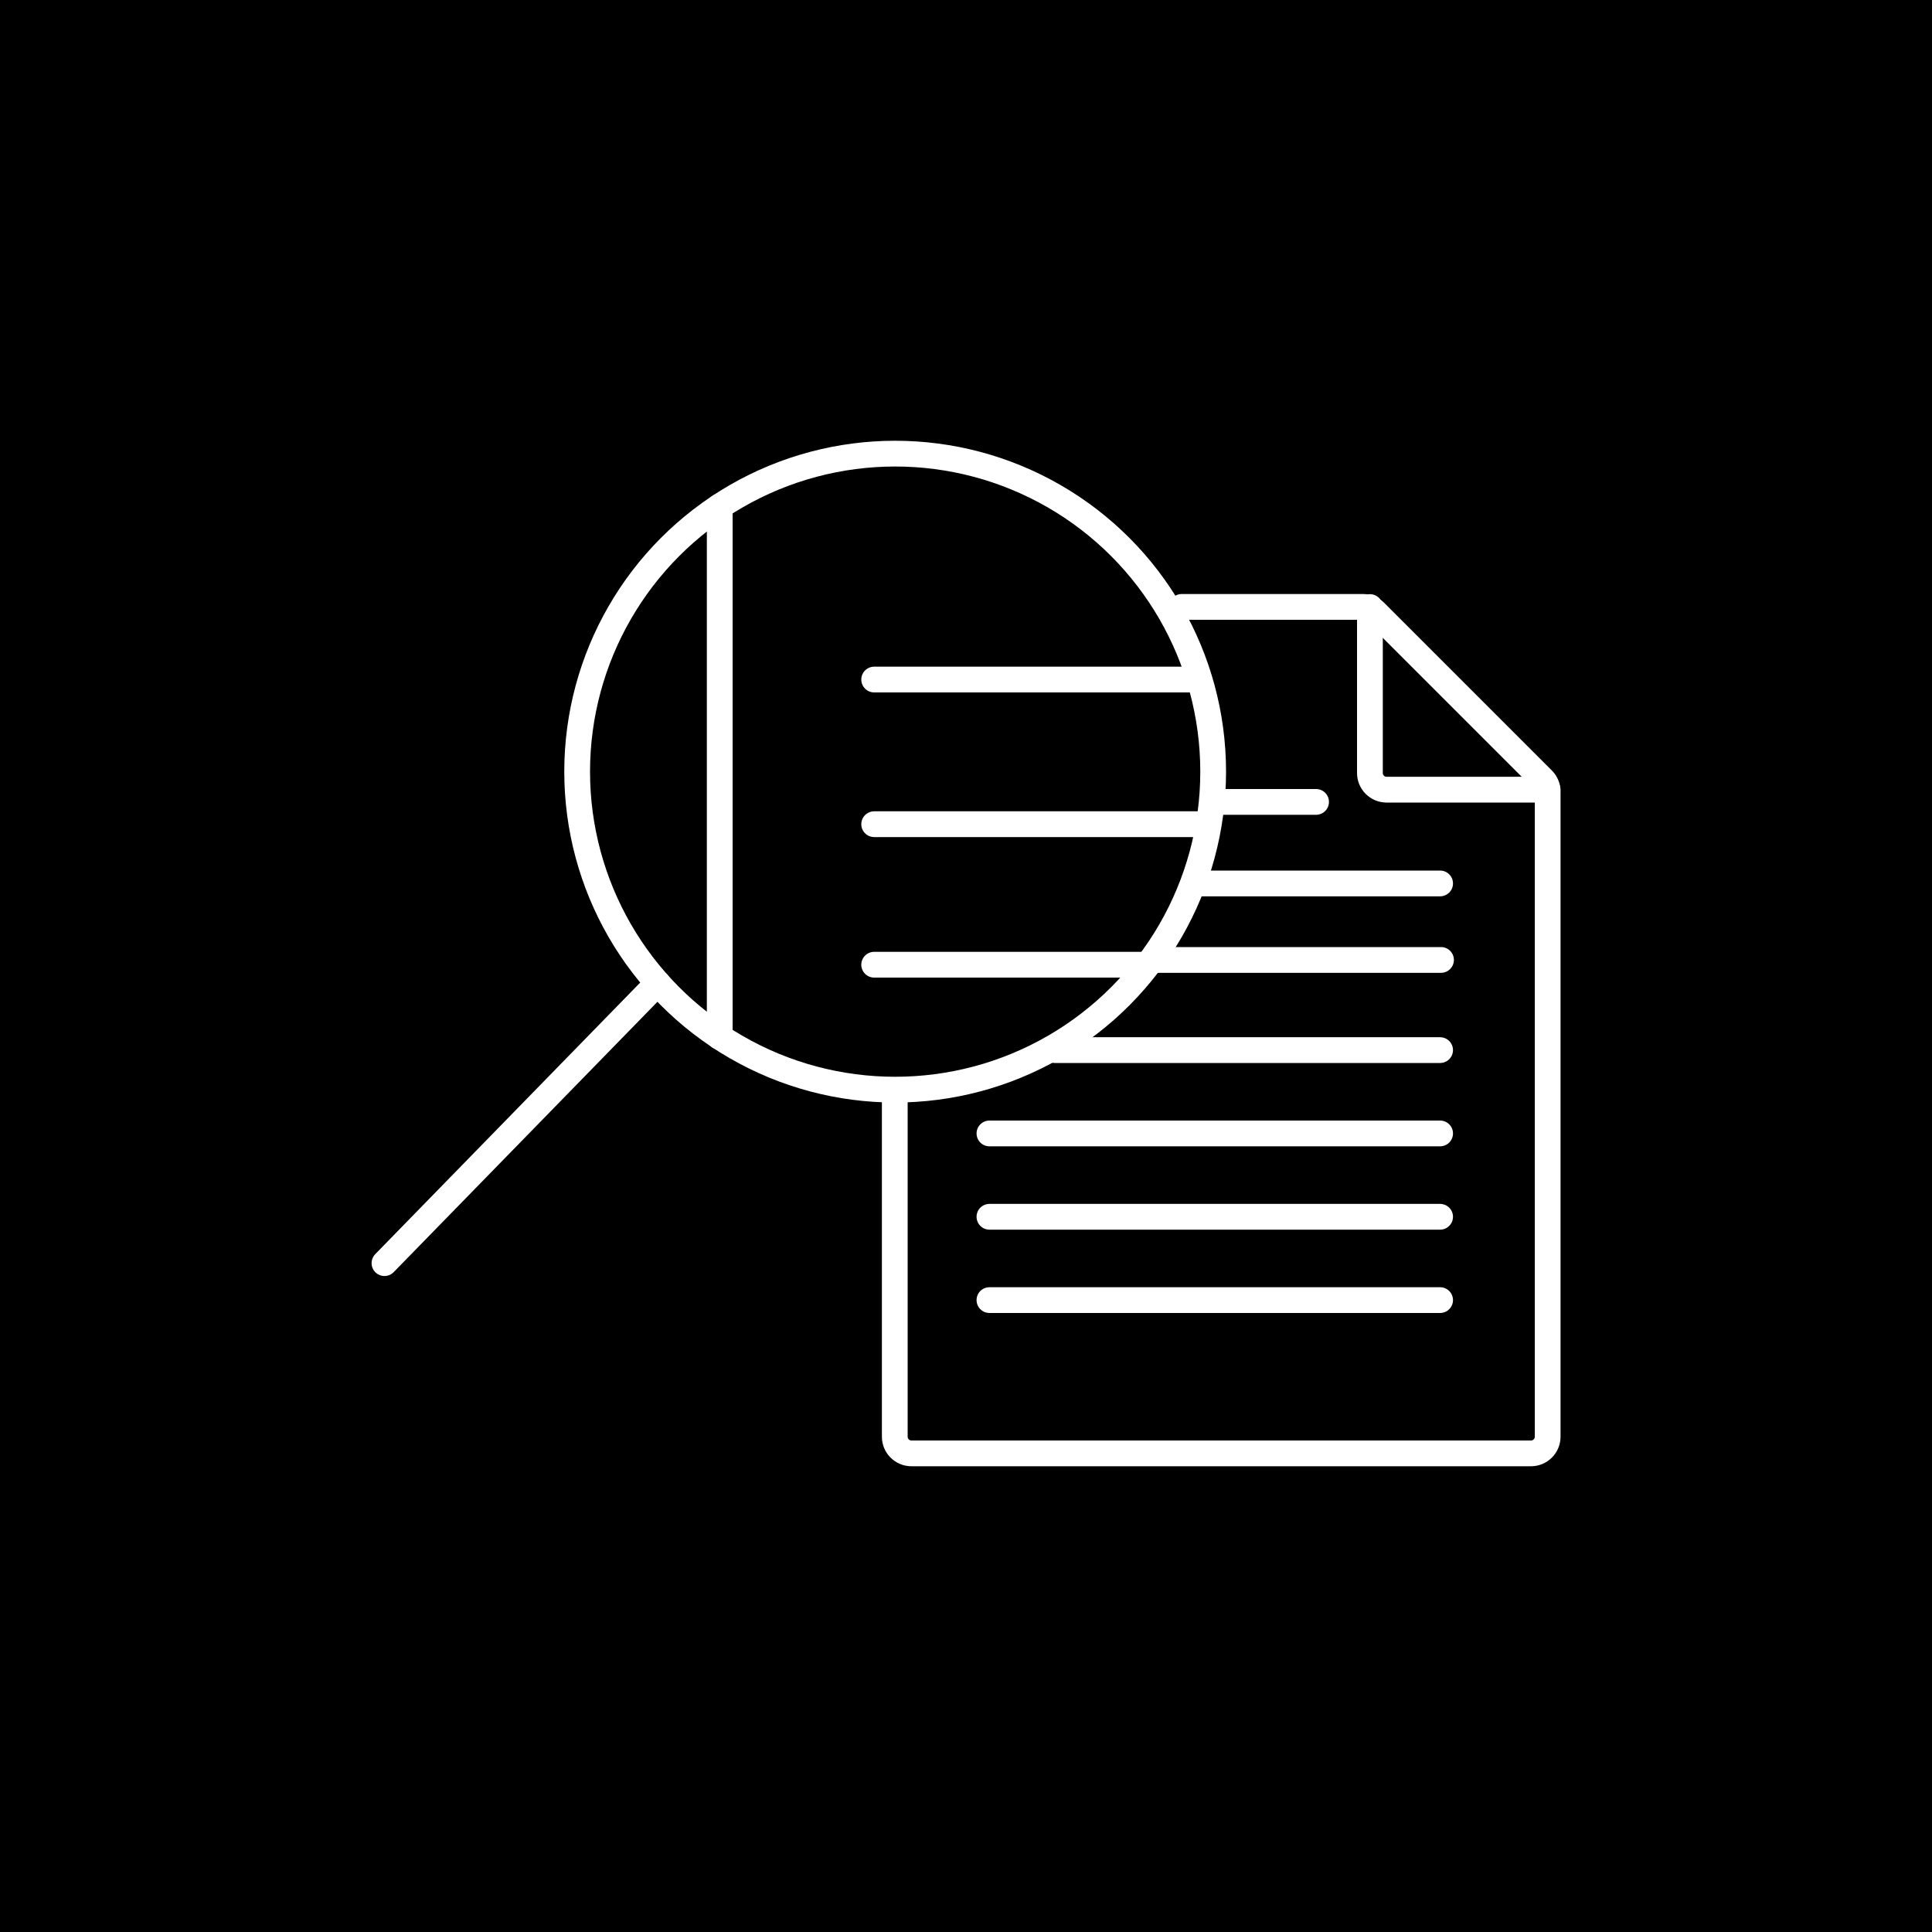
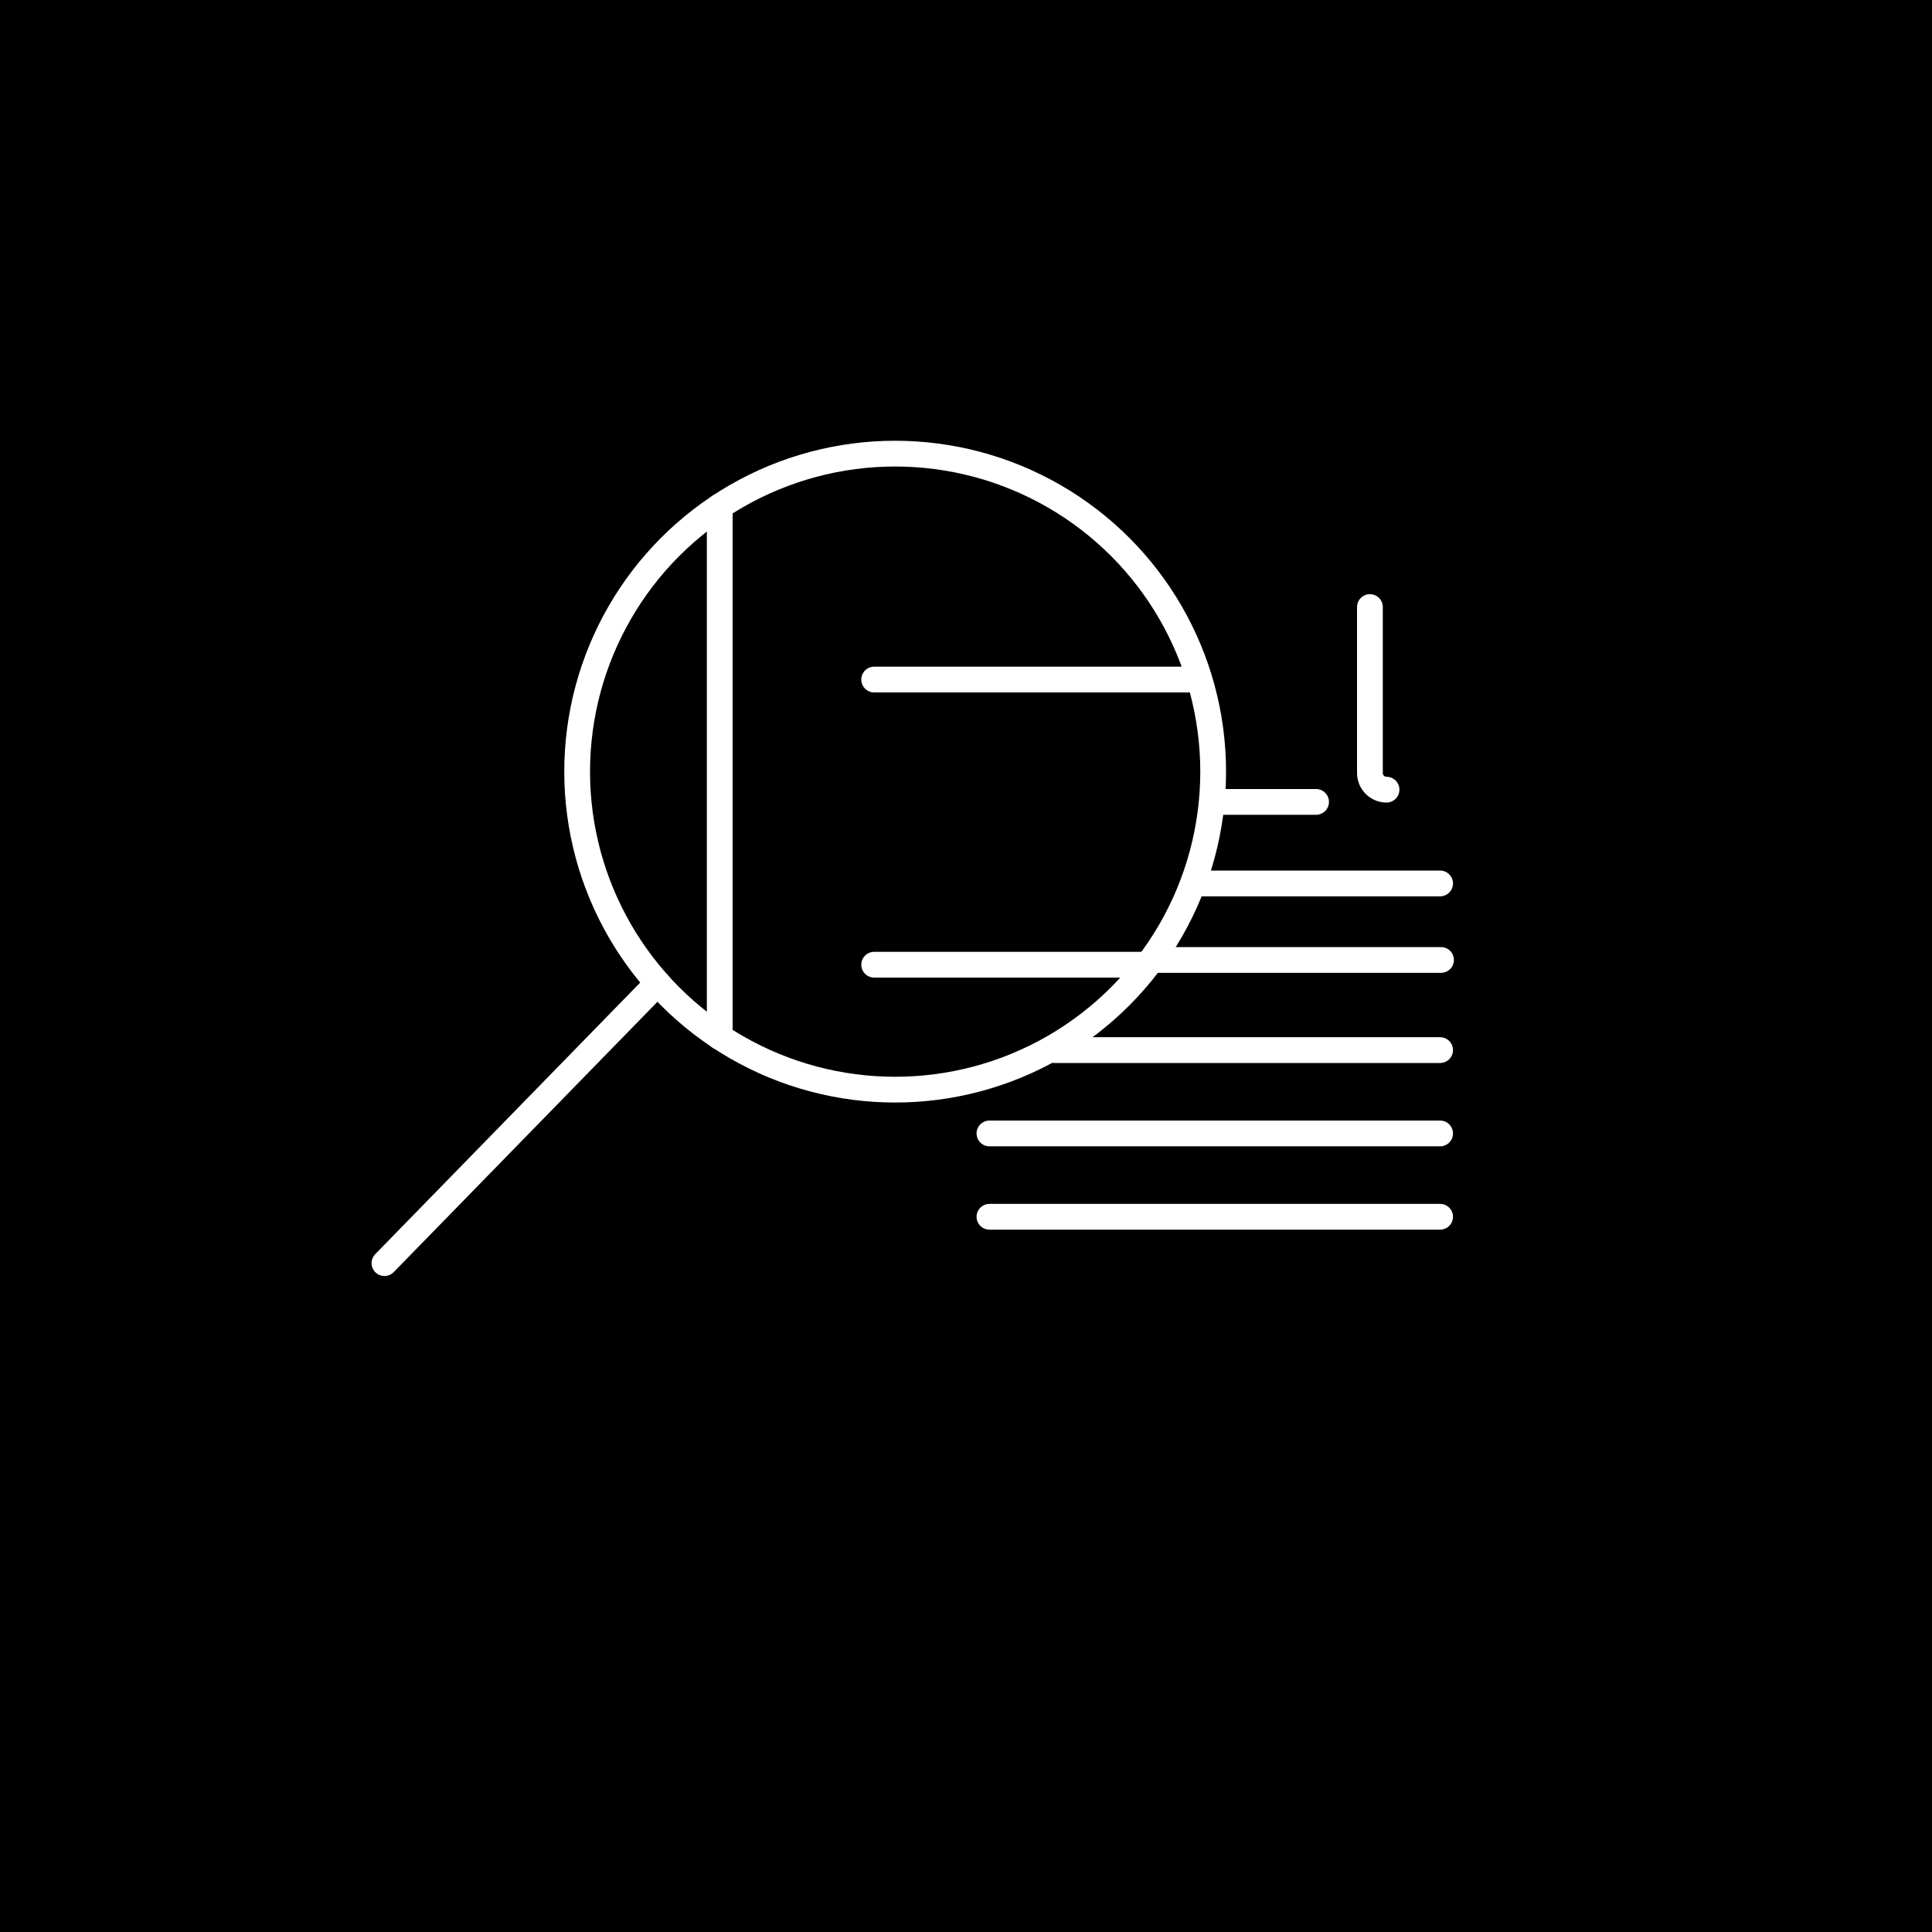
<svg xmlns="http://www.w3.org/2000/svg" viewBox="0 0 150 150">
  <defs>
    <style>
      .cls-1 {
        fill: none;
        stroke: #fff;
        stroke-linecap: round;
        stroke-linejoin: round;
        stroke-width: 2px;
      }
    </style>
  </defs>
  <g id="HG">
    <rect width="150" height="150" />
  </g>
  <g id="Icon">
    <g id="Ebene_2">
-       <path class="cls-1" d="M69.47,85.1v26.45c0,.71.58,1.29,1.29,1.29h48.11c.71,0,1.29-.58,1.29-1.29v-50.11c0-.34-.14-.67-.38-.91l-13.03-13.03c-.24-.24-.57-.38-.91-.38h-14.09" />
-       <path class="cls-1" d="M106.36,47.13v12.89c0,.71.58,1.29,1.29,1.29h12.5" />
+       <path class="cls-1" d="M106.36,47.13v12.89c0,.71.58,1.29,1.29,1.29" />
      <line class="cls-1" x1="94.46" y1="62.26" x2="102.18" y2="62.26" />
      <line class="cls-1" x1="92.83" y1="68.59" x2="111.81" y2="68.59" />
      <line class="cls-1" x1="81.89" y1="81.53" x2="111.81" y2="81.53" />
      <line class="cls-1" x1="76.82" y1="88" x2="111.81" y2="88" />
      <line class="cls-1" x1="76.82" y1="94.47" x2="111.81" y2="94.47" />
-       <line class="cls-1" x1="76.82" y1="100.94" x2="111.81" y2="100.94" />
      <line class="cls-1" x1="89.63" y1="74.53" x2="111.88" y2="74.53" />
      <line class="cls-1" x1="67.87" y1="52.76" x2="92.96" y2="52.76" />
-       <line class="cls-1" x1="67.87" y1="63.99" x2="93.58" y2="63.99" />
      <line class="cls-1" x1="67.87" y1="74.9" x2="88.69" y2="74.9" />
      <circle class="cls-1" cx="69.5" cy="59.91" r="24.69" />
      <line class="cls-1" x1="29.85" y1="98.07" x2="51.06" y2="76.33" />
      <line class="cls-1" x1="55.88" y1="39.32" x2="55.88" y2="80.51" />
    </g>
  </g>
</svg>